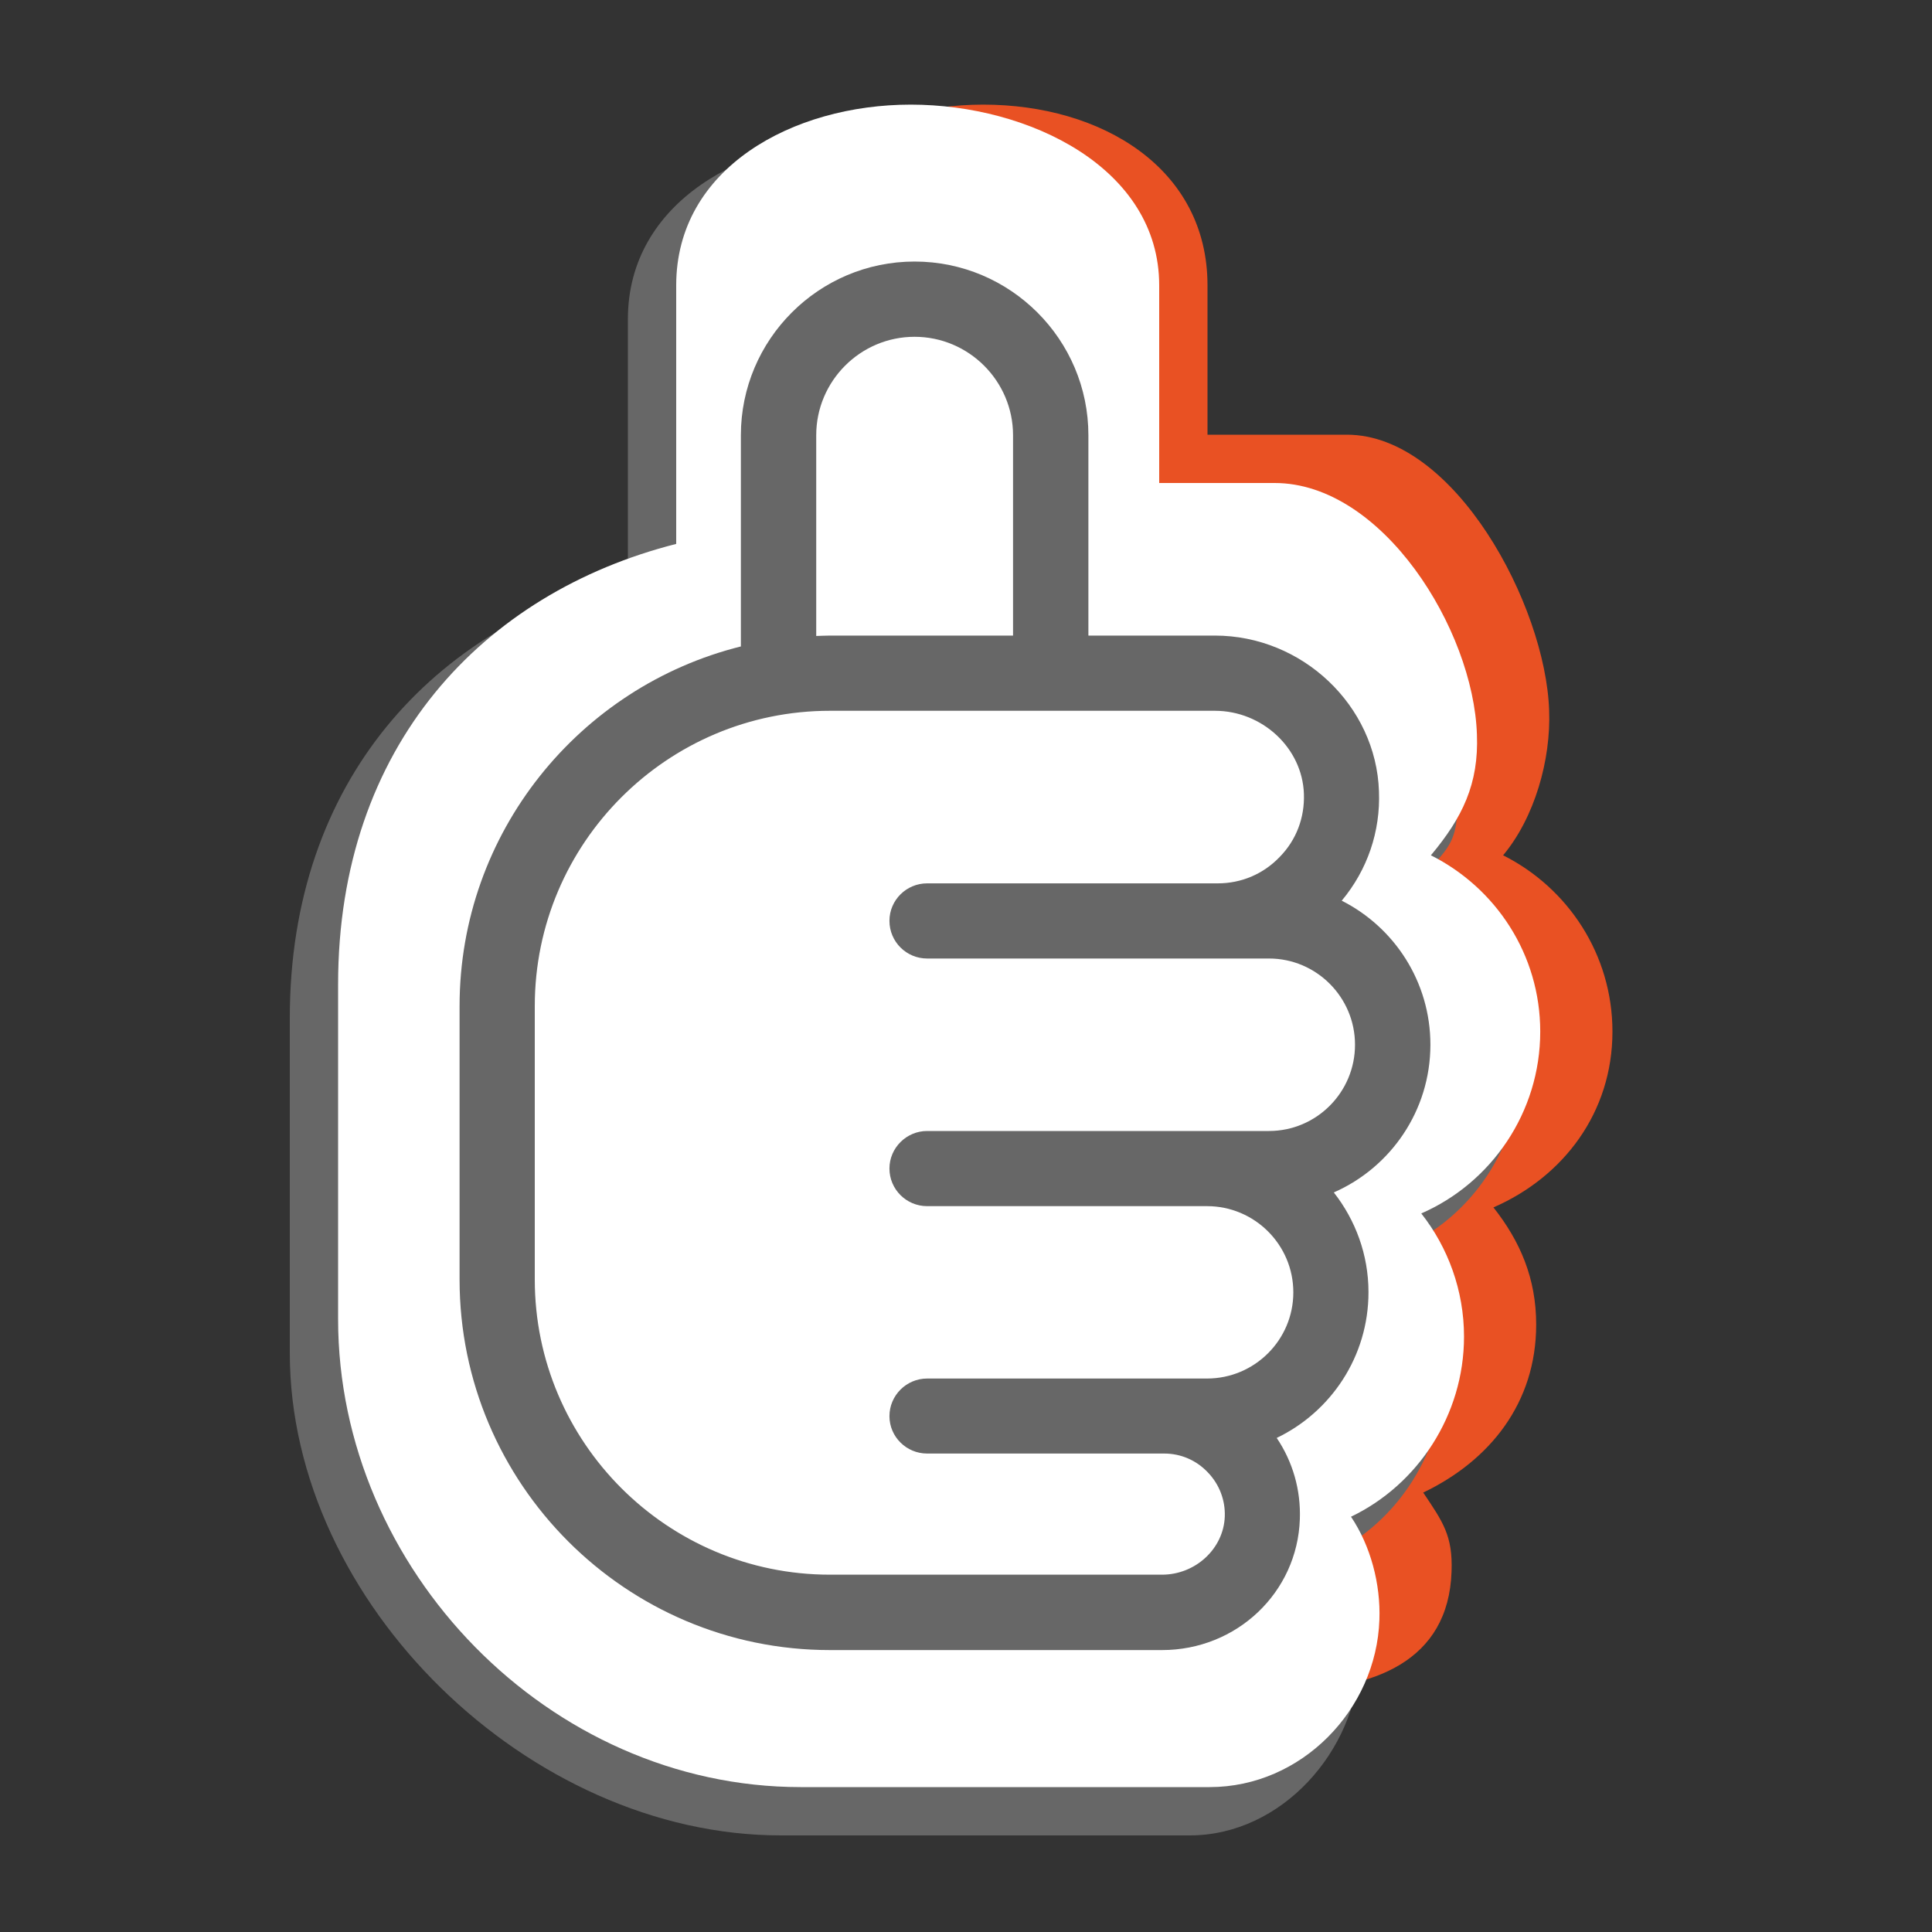
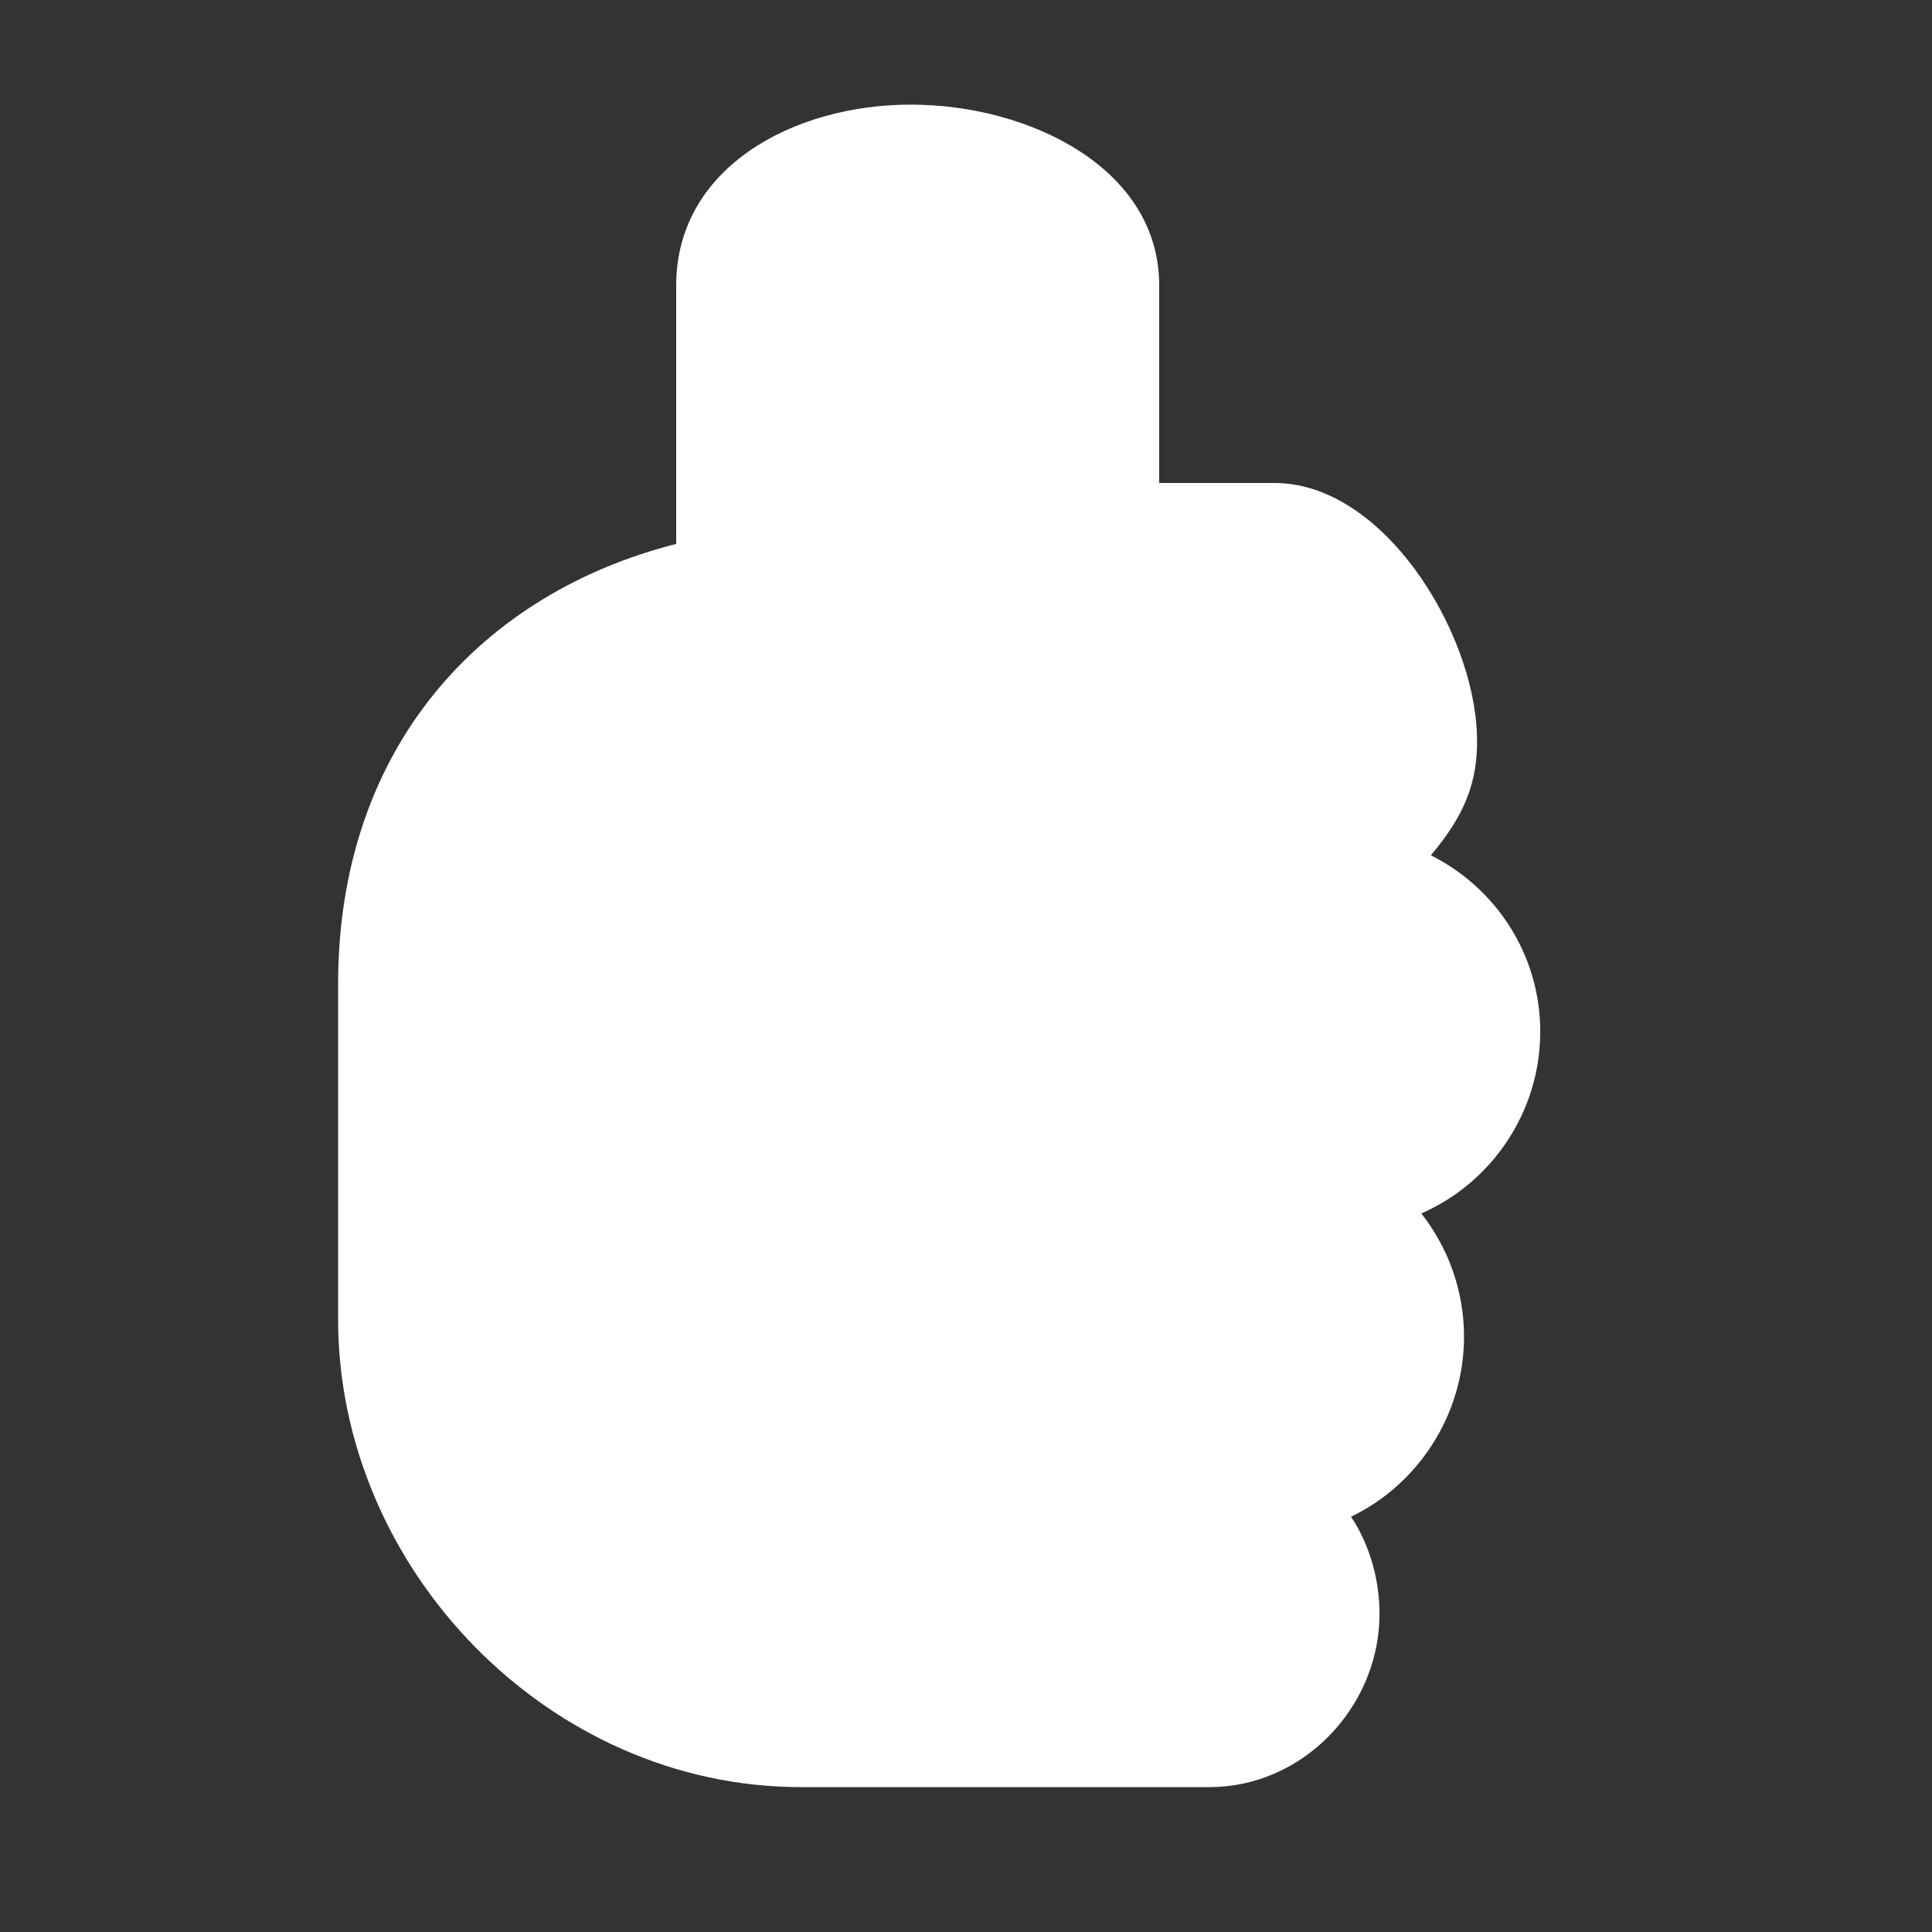
<svg xmlns="http://www.w3.org/2000/svg" version="1.1" id="Capa_1" x="0px" y="0px" width="40px" height="40px" viewBox="0 0 40 40" enable-background="new 0 0 40 40" xml:space="preserve">
  <rect x="0" y="0" width="40" height="40" fill="#333333" stroke="none" />
  <g>
-     <path fill="#E95123" d="M33.384,21.358c0-1.595-0.921-2.976-2.264-3.65c0.652-0.779,0.993-1.978,0.953-3.003   C32,12.532,30.118,9,27.885,9H25V5.908c0-2.429-2.196-3.742-4.644-3.742C17.914,2.166,16,3.479,16,5.908v5.353   c-4,1.016-7,4.181-7,9.12v6.932C9,32.492,12.865,35,18.072,35h8.467c1.903,0,3.452-0.604,3.514-2.465   c0.027-0.742-0.181-1.028-0.587-1.633c1.378-0.66,2.339-1.853,2.339-3.479c0-0.956-0.332-1.724-0.885-2.425   C32.371,24.366,33.384,23.031,33.384,21.358z" />
-     <path fill="#676767" d="M31.478,22.057c0-1.595-0.921-2.976-2.264-3.649c0.653-0.78,0.993-0.828,0.953-1.853   C30.094,14.382,28.212,12,25.979,12H23V6.606c0-2.426-2.695-3.742-5.144-3.742C15.414,2.864,13,4.181,13,6.606v5.356   c-4,1.015-7,4.178-7,9.116v6.935C6,33.19,10.958,38,16.166,38h8.467c1.903,0,3.452-1.755,3.514-3.615   c0.027-0.743-0.181-1.604-0.587-2.21c1.378-0.658,2.339-2.138,2.339-3.765c0-0.955-0.332-1.868-0.885-2.568   C30.465,25.208,31.478,23.732,31.478,22.057z" />
    <path fill="#FFFFFF" d="M31.889,21.358c0-1.595-0.92-2.976-2.264-3.65c0.652-0.779,0.994-1.478,0.953-2.503   C30.506,13.032,28.623,10,26.39,10H24V5.908c0-2.429-2.695-3.742-5.144-3.742C16.414,2.166,14,3.479,14,5.908v5.353   c-4,1.016-7,4.181-7,9.12v6.932C7,32.492,11.37,37,16.577,37h8.467c1.903,0,3.452-1.605,3.515-3.465   c0.027-0.742-0.182-1.529-0.588-2.133c1.379-0.66,2.34-2.102,2.34-3.729c0-0.955-0.333-1.85-0.885-2.55   C30.877,24.49,31.889,23.031,31.889,21.358z" />
    <g>
-       <path fill="#676767" d="M29.615,21.629c0-1.303-0.748-2.432-1.836-2.981c0.53-0.636,0.804-1.43,0.771-2.266    c-0.06-1.776-1.587-3.223-3.398-3.223h-2.618V9.011c0-1.981-1.614-3.596-3.599-3.596c-1.982,0-3.596,1.614-3.596,3.596v4.373    c-3.341,0.831-5.824,3.854-5.824,7.446v5.662c0,4.229,3.441,7.671,7.668,7.671h6.875c1.546,0,2.803-1.191,2.854-2.711    c0.021-0.606-0.146-1.186-0.479-1.681c1.121-0.539,1.9-1.685,1.9-3.017c0-0.78-0.271-1.495-0.718-2.066    C28.791,24.172,29.615,22.996,29.615,21.629L29.615,21.629z M16.899,9.011c0-1.121,0.913-2.038,2.036-2.038    s2.039,0.917,2.039,2.038v4.148h-3.791c-0.095,0-0.192,0.006-0.284,0.008V9.011z M26.273,23.416h-7.078    c-0.428,0-0.78,0.35-0.78,0.777c0,0.433,0.352,0.779,0.78,0.779h5.795c0.985,0,1.787,0.799,1.787,1.785    c0,0.985-0.802,1.784-1.787,1.784h-5.795c-0.428,0-0.78,0.349-0.78,0.779c0,0.428,0.352,0.774,0.78,0.774h4.909    c0.347,0,0.666,0.141,0.901,0.388c0.238,0.246,0.365,0.574,0.353,0.915c-0.024,0.666-0.606,1.205-1.3,1.205h-6.875    c-3.368,0-6.111-2.74-6.111-6.111V20.83c0-3.374,2.743-6.114,6.111-6.114h7.969c0.982,0,1.812,0.772,1.844,1.72    c0.017,0.493-0.156,0.953-0.5,1.305c-0.34,0.355-0.794,0.548-1.284,0.548h-6.017c-0.428,0-0.78,0.346-0.78,0.776    c0,0.434,0.352,0.78,0.78,0.78h7.078c0.982,0,1.781,0.802,1.781,1.784C28.055,22.614,27.256,23.416,26.273,23.416L26.273,23.416z     M26.273,23.416" />
-     </g>
+       </g>
  </g>
</svg>